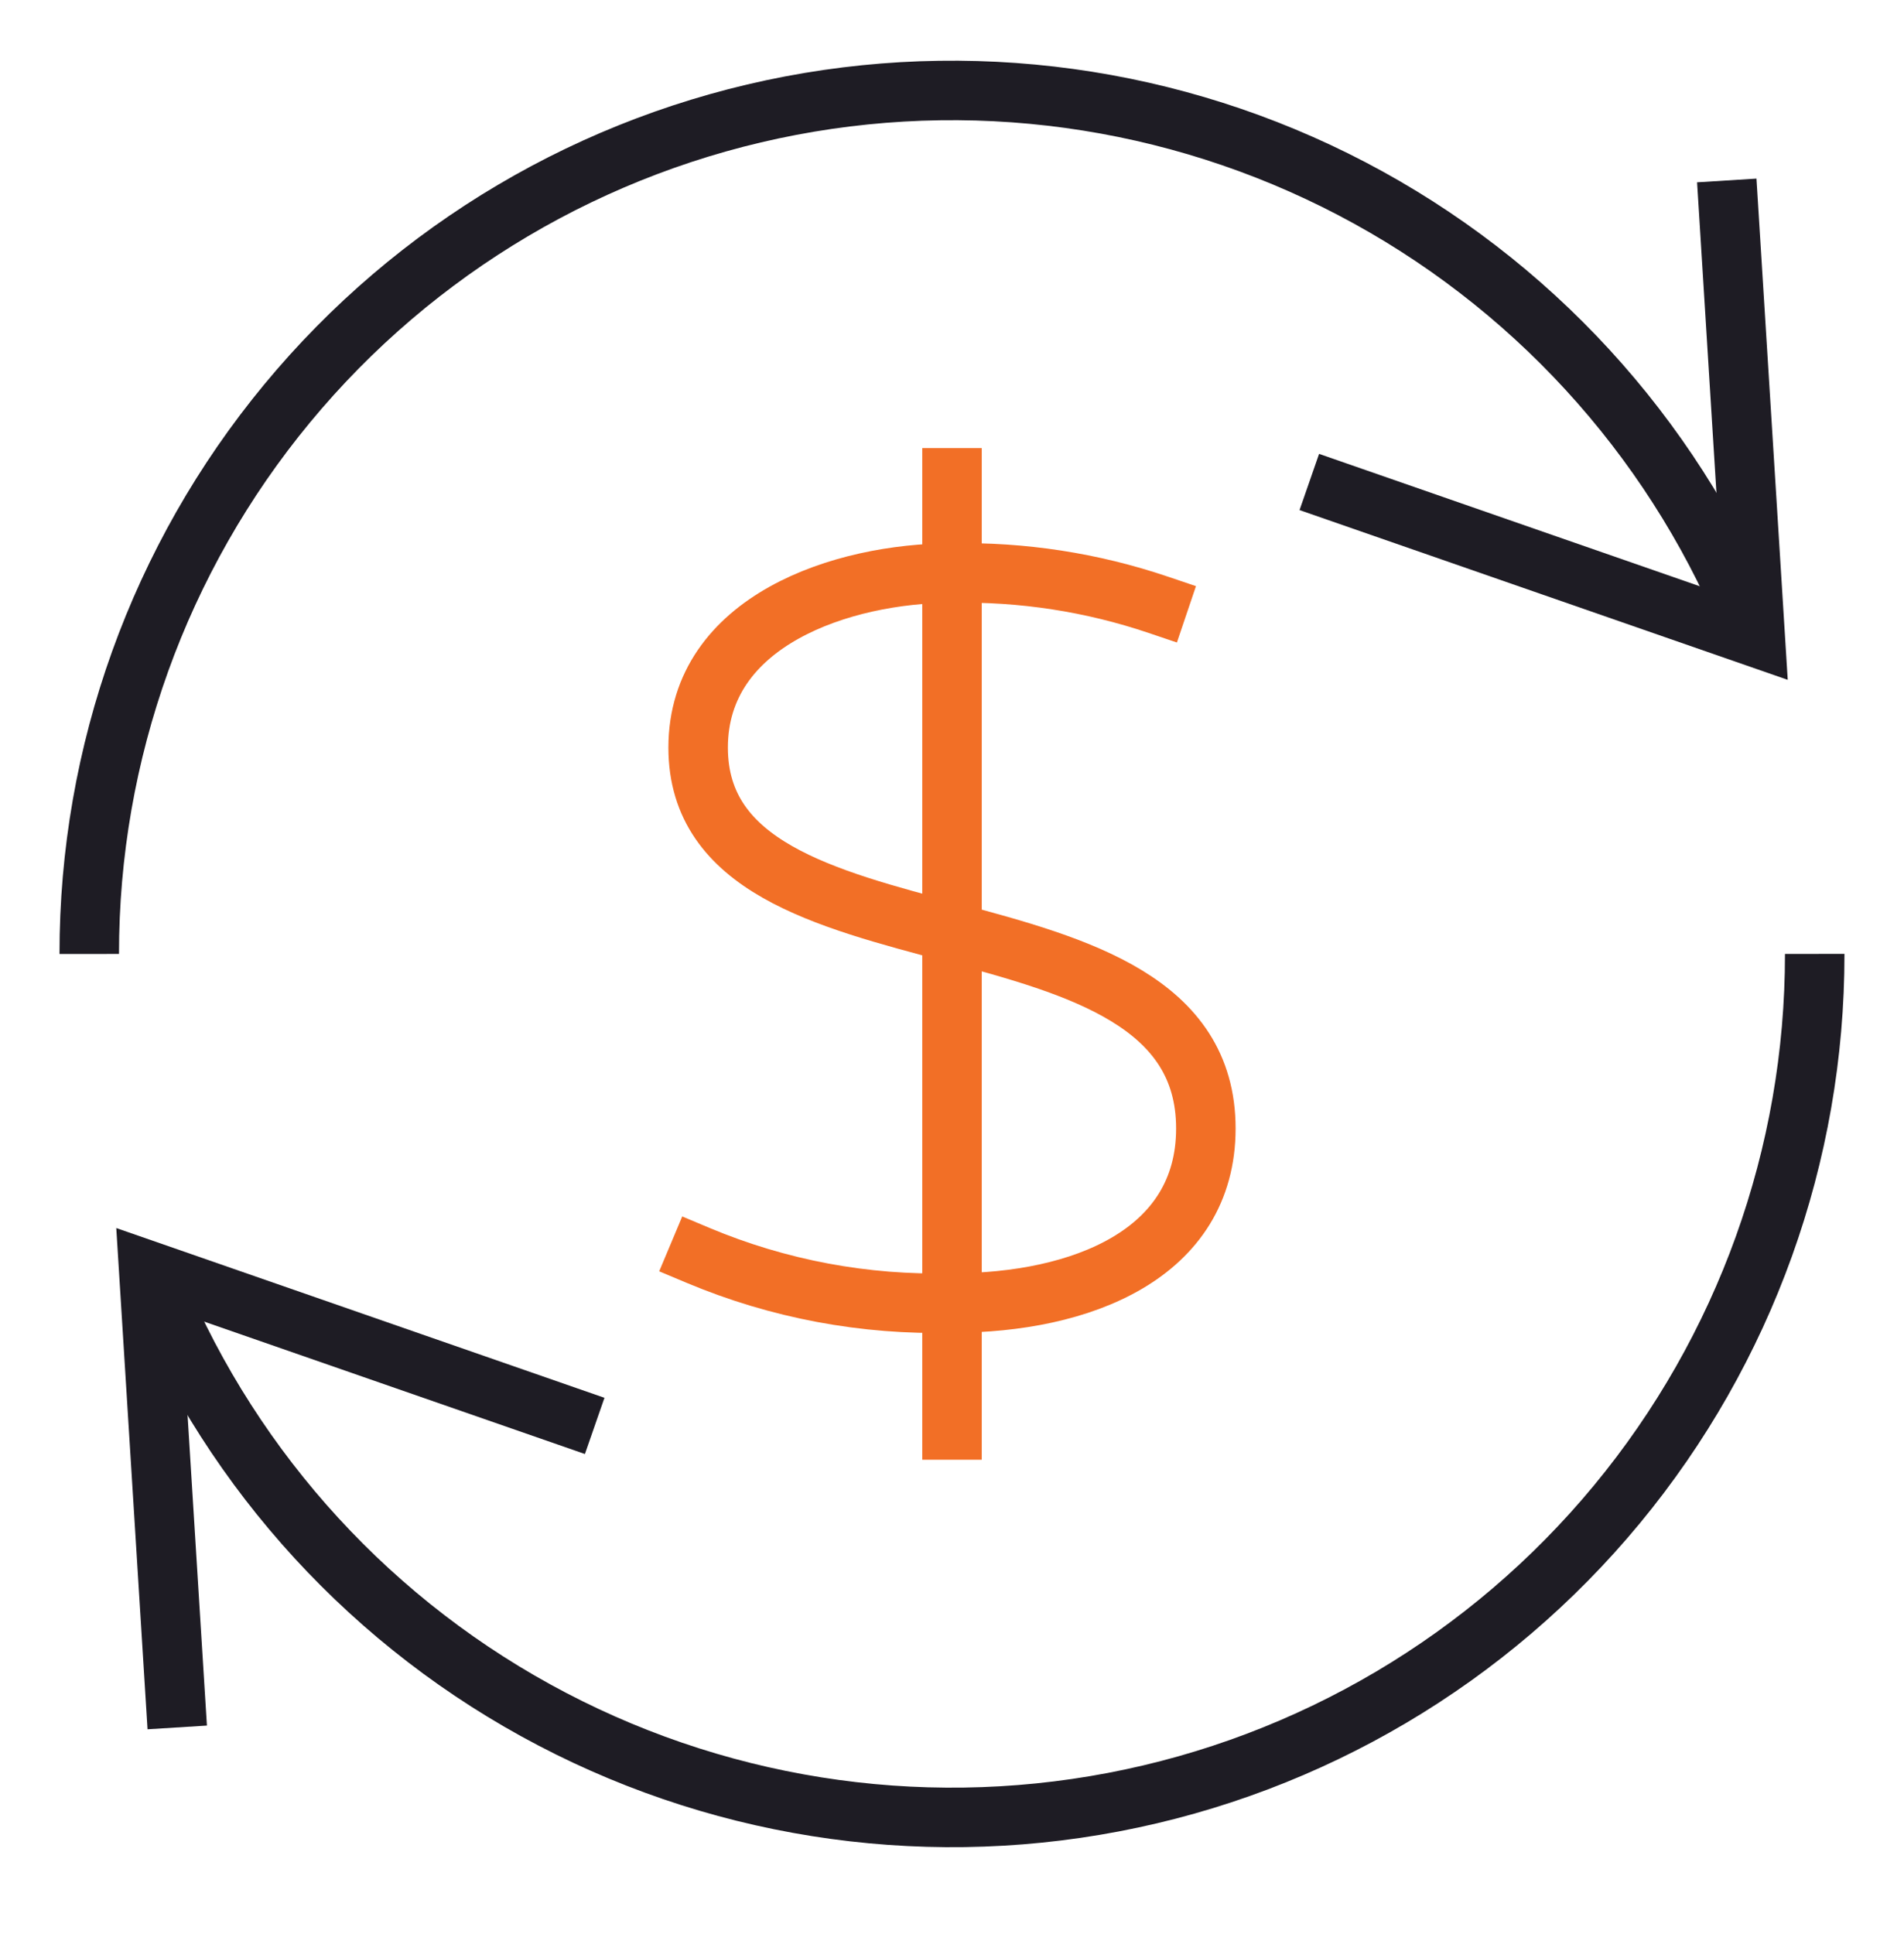
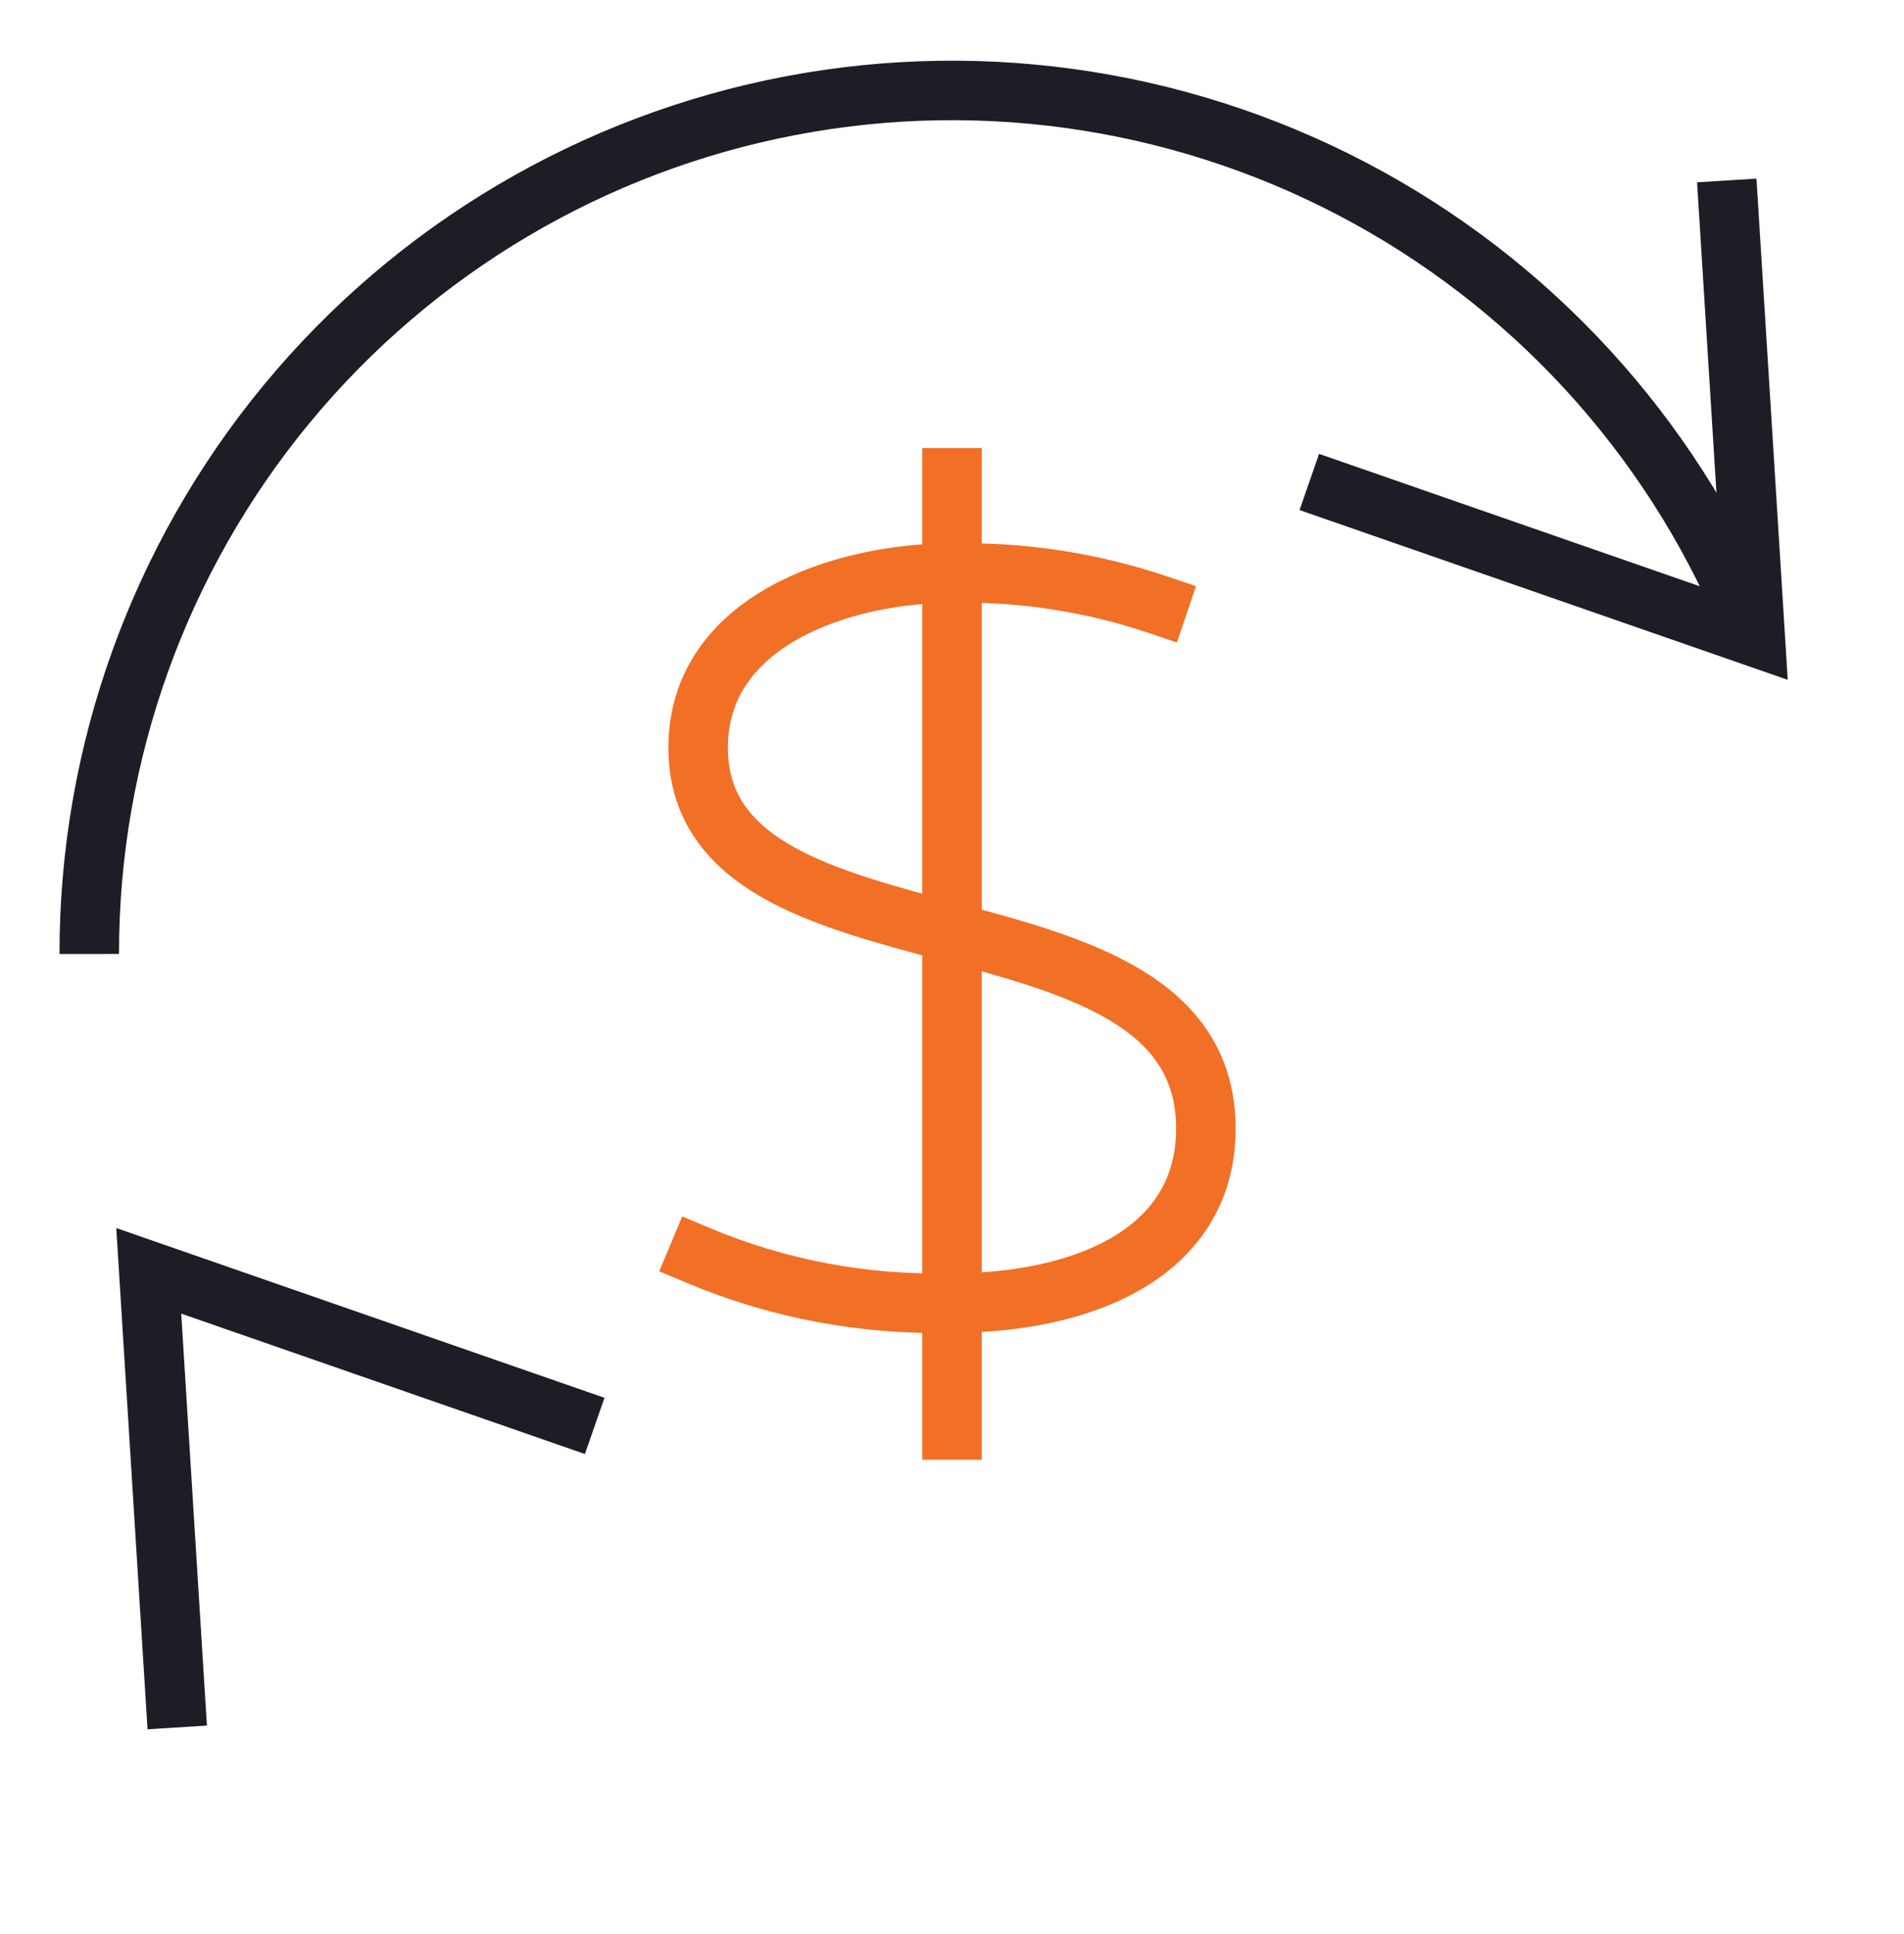
<svg xmlns="http://www.w3.org/2000/svg" width="64" height="65" viewBox="0 0 64 65" fill="none">
  <path d="M32 16.059V48.059" stroke="#F26F26" stroke-width="2" stroke-miterlimit="10" stroke-linecap="square" />
  <path d="M38.933 20.326C36.701 19.571 34.355 19.21 32 19.259C28.32 19.259 23.467 20.859 23.467 25.126C23.467 33.126 40.533 29.426 40.533 37.926C40.533 42.155 36.341 43.792 32 43.792C29.074 43.871 26.165 43.325 23.467 42.192" stroke="#F26F26" stroke-width="2" stroke-miterlimit="10" stroke-linecap="square" />
  <path d="M58.98 21.406C56.503 15.122 51.911 9.9 45.996 6.64C40.08 3.381 33.213 2.288 26.578 3.551C19.943 4.814 13.957 8.353 9.652 13.558C5.348 18.763 2.995 25.307 3 32.061" stroke="#1E1C24" stroke-width="2" stroke-miterlimit="10" />
-   <path d="M5.02 42.714C7.496 48.998 12.088 54.22 18.004 57.479C23.919 60.739 30.787 61.832 37.422 60.569C44.057 59.306 50.043 55.767 54.347 50.562C58.652 45.357 61.005 38.813 60.999 32.059" stroke="#1E1C24" stroke-width="2" stroke-miterlimit="10" />
  <path d="M5.895 57.058L5 42.711L19.045 47.594" stroke="#1E1C24" stroke-width="2" stroke-miterlimit="10" stroke-linecap="square" />
  <path d="M58.105 7.063L59 21.41L44.955 16.527" stroke="#1E1C24" stroke-width="2" stroke-miterlimit="10" stroke-linecap="square" />
</svg>